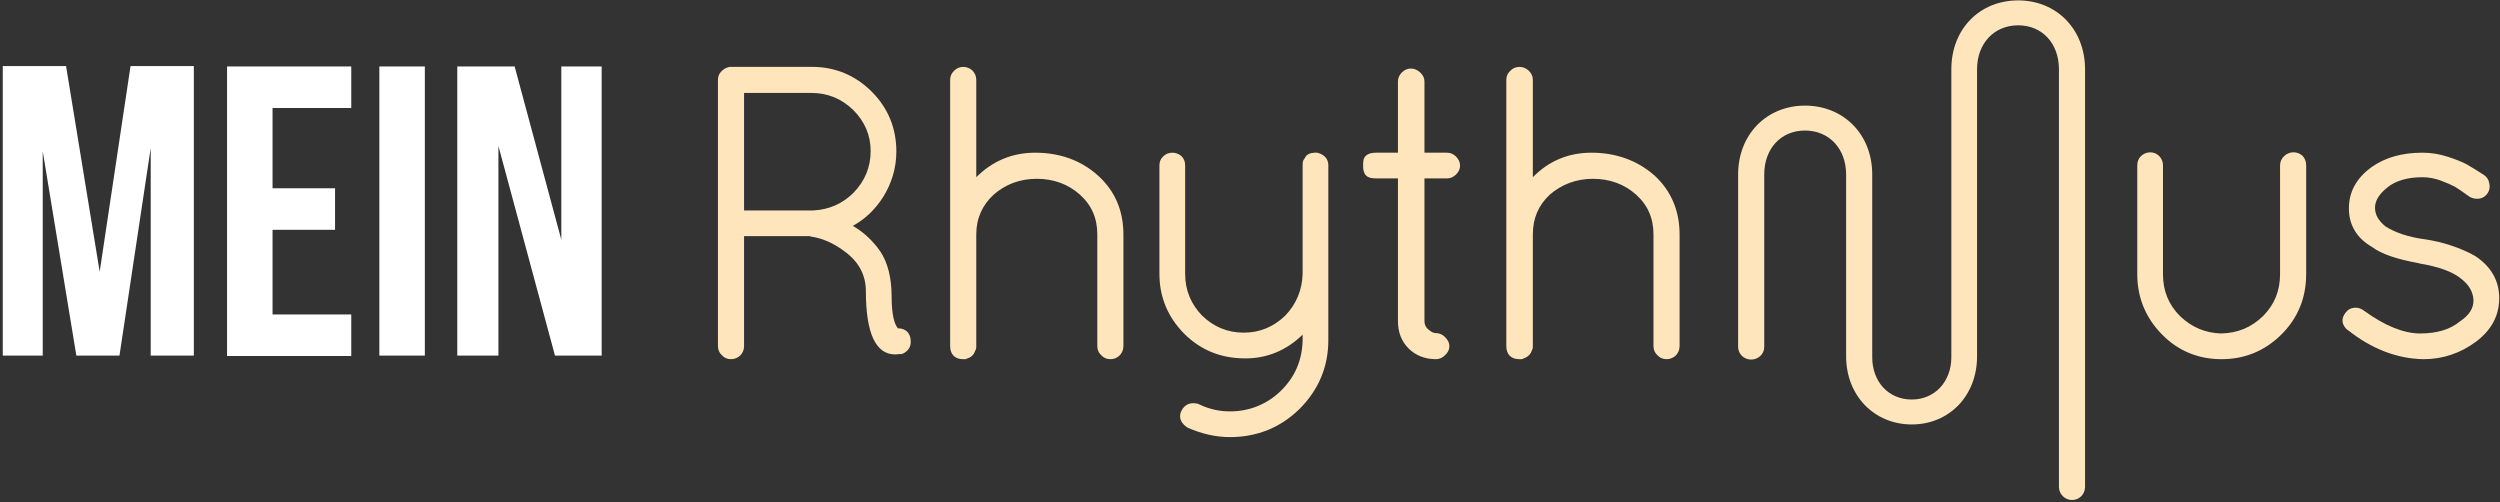
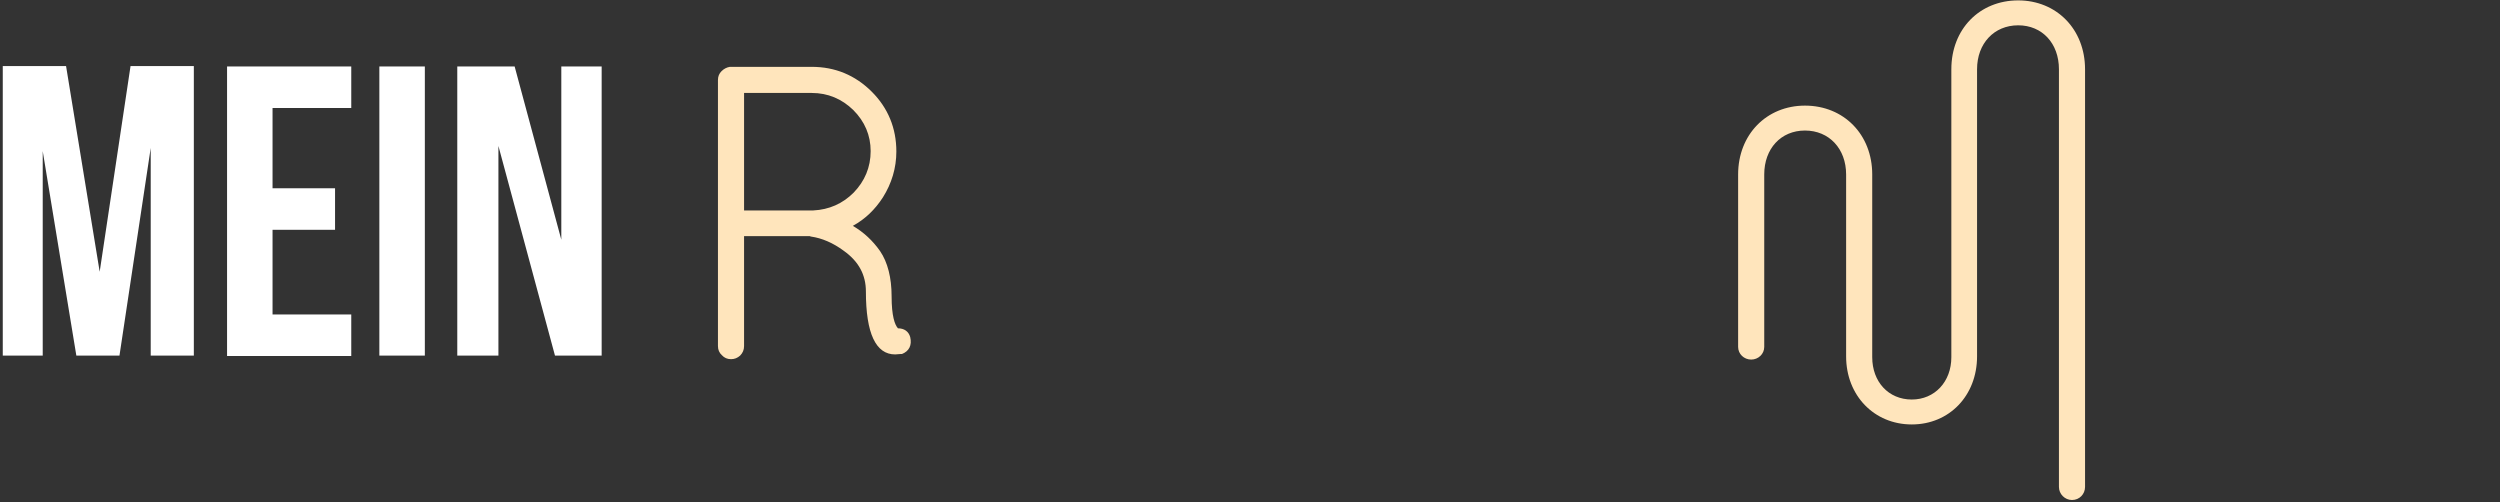
<svg xmlns="http://www.w3.org/2000/svg" version="1.2" viewBox="0 0 632 127" width="632" height="127">
  <rect x="0" y="0" width="632" height="127" fill="#333333" stroke="none" />
  <title>New Project</title>
  <style>
		.s0 { fill: #ffffff } 
		.s1 { fill: #ffe5bc } 
	</style>
  <path id="Path 48" fill-rule="evenodd" class="s0" d="m25.2 68.7l7.8-52h16v73.2h-10.9v-52.5l-7.9 52.5h-10.9l-8.5-51.7v51.7h-10.1v-73.2h16zm43.7-21.1h15.8v10.5h-15.8v21.4h19.9v10.5h-31.4v-73.2h31.4v10.5h-19.9zm27-30.8h11.5v73.1h-11.5zm30.1 20.1v53h-10.4v-73.1h14.5l11.8 43.8v-43.8h10.2v73.1h-11.8z" />
  <path id="Path 49" fill-rule="evenodd" class="s1" d="m510.2 0.1c9.7 0 16.9 7.3 16.9 17.4v105.6c0 1.8-1.4 3.3-3.3 3.3-1.8 0-3.3-1.5-3.3-3.3v-105.6c0-6.5-4.2-11.1-10.3-11.1-6.1 0-10.4 4.6-10.4 11.1v72.6c0 9.9-7 17.2-16.5 17.2-9.5 0-16.6-7.3-16.6-17.2v-46c0-6.5-4.3-11.1-10.4-11.1-6.1 0-10.3 4.6-10.3 11.1v43.6c0 1.8-1.5 3.2-3.3 3.2-1.8 0-3.3-1.4-3.3-3.2v-43.6c0-10.1 7.2-17.4 16.9-17.4 9.8 0 17 7.3 17 17.4v46.2c0 6.2 4.1 10.7 10 10.7 5.8 0 10-4.5 10-10.7v-72.8c0-10.1 7.1-17.4 16.9-17.4zm-280.1 85.1c0.5 2.1-0.3 3.6-2.1 4.3h-0.4l-1.3 0.1c-4.9 0-7.4-5.3-7.4-15.9 0-4.2-1.8-7.6-5.6-10.3-2.7-2-5.5-3.2-8.3-3.6l-0.3-0.1h-16.6v27.8q0 1.4-1 2.4-1 0.9-2.3 0.9-1.4 0-2.3-1-1-0.9-1-2.3v-67.3q0-1.3 0.9-2.2 0.9-0.9 2.1-1.1h20.7c5.9 0 11 2.1 15.2 6.3 4.1 4.1 6.2 9.2 6.2 15.1 0 4.2-1.2 8.1-3.4 11.6-2 3.1-4.5 5.5-7.6 7.2q4.1 2.4 6.9 6.4c1.9 2.8 2.9 6.7 2.9 11.4 0 5 0.8 7.2 1.6 8.1 1.6 0 2.7 0.8 3.1 2.2zm-14.4-57.4c-2.9-2.8-6.4-4.3-10.5-4.3h-17.1v29.7h17.5c4-0.2 7.4-1.7 10.2-4.5 2.8-2.9 4.3-6.4 4.3-10.5 0-4-1.5-7.5-4.4-10.4z" />
-   <path id="Path 50" fill-rule="evenodd" class="s1" d="m277.6 44.4c4.3 3.9 6.4 8.9 6.4 14.9v28.2q0 1.4-1 2.4-1 0.9-2.3 0.9-1.4 0-2.3-1-1-0.9-1-2.3v-28.2c0-4.1-1.4-7.4-4.4-10.1-2.9-2.6-6.6-4-10.9-4-4.3 0-7.9 1.4-10.9 4-2.9 2.7-4.4 6-4.4 10.1v28.5c0 0.3-0.1 0.6-0.5 1.4q-0.5 1-1.7 1.4c-0.3 0.1-0.5 0.2-0.6 0.2h-0.5c-2.1 0-3.3-1.2-3.3-3.3v-67.3q0-1.4 1-2.3c1.2-1.3 3.3-1.3 4.6-0.1q1 1 1 2.4v24.6c4.1-4.1 9.1-6.2 14.9-6.2 6.3 0 11.7 2 15.9 5.8zm58.2-2.6v44.2c0 6.8-2.5 12.6-7.3 17.4-4.8 4.7-10.7 7.1-17.6 7.1-3.5 0-7.1-0.8-10.7-2.4-2.4-1.6-2-3.4-1.5-4.3 0.8-1.6 2.3-2.2 4.2-1.7 2.6 1.3 5.3 1.9 8 1.9 5 0 9.4-1.8 12.9-5.2 3.6-3.5 5.4-7.8 5.5-12.8v-1.4c-4.1 4-9 6-14.4 6h-0.1c-6.2 0-11.3-2.1-15.5-6.3-4.1-4.2-6.2-9.2-6.2-15.1v-27.4q0-1.4 1-2.3c1.2-1.2 3.3-1.2 4.6 0q0.9 0.9 0.9 2.3v27.4c0 4.2 1.5 7.7 4.3 10.6 2.9 2.8 6.4 4.3 10.5 4.3 4.1 0 7.6-1.5 10.5-4.3 2.8-2.9 4.3-6.5 4.4-10.6v-27.4c0-0.8 0.1-1.3 0.4-1.6q0.1-0.1 0.2-0.3c0.3-0.8 1.2-1.1 1.6-1.2h0.2q0.3-0.1 0.5-0.1h0.8c2.4 0.6 2.8 2.2 2.8 3.2zm32.3-2.2q1 1 1 2.3 0 1.2-1 2.2-1 1-2.3 1h-5.7v36.1q0 1.3 1 2.1c0.7 0.6 1.3 0.9 1.8 0.9q1.4 0 2.4 1 1.1 1.1 1.1 2.3 0 1.3-1.1 2.3-1 1-2.3 1c-2.7 0-5.1-0.9-6.9-2.7-1.8-1.8-2.7-4.1-2.7-6.9v-36.1h-5.6q-2 0-2.7-1-0.5-0.8-0.5-2c0-0.8 0-1.3 0.1-1.7 0.2-0.8 0.9-1.8 3.1-1.8h5.6v-18q0-1.3 1-2.3c1.3-1.3 3.2-1.3 4.6 0q1.1 1 1.1 2.3v18h5.7q1.3 0 2.3 1zm50.2 4.8c4.2 3.9 6.3 8.9 6.3 14.9v28.2q0 1.4-1 2.4-1 0.9-2.3 0.9-1.4 0-2.3-1-1-0.9-1-2.3v-28.2c0-4.1-1.4-7.4-4.4-10.1-2.9-2.6-6.6-4-10.9-4-4.2 0-7.9 1.4-10.9 4-2.9 2.7-4.3 6-4.3 10.1v28.5c0 0.3-0.2 0.7-0.5 1.4q-0.6 1-1.8 1.4-0.3 0.2-0.6 0.2h-0.5c-2.1 0-3.3-1.2-3.3-3.3v-67.3q0-1.4 1-2.3c1.2-1.3 3.3-1.3 4.6-0.1q1.1 1 1.1 2.4v24.6c4-4.1 9-6.2 14.8-6.2 6.3 0 11.7 2 16 5.8zm163.8-5q0.9 1 0.9 2.4v27.5c0 6-2.1 11.1-6.2 15.2-4.2 4.2-9.3 6.3-15.2 6.3-5.9 0-11-2.1-15.1-6.3-4.1-4.2-6.2-9.3-6.2-15.2v-27.5q0-1.4 0.9-2.3c1.3-1.3 3.4-1.3 4.6-0.1q1 1 1 2.4v27.5c0 4.2 1.4 7.7 4.3 10.6 2.9 2.8 6.4 4.3 10.4 4.4 4.2-0.1 7.6-1.5 10.6-4.4 2.9-2.9 4.3-6.4 4.3-10.6v-27.5q0-1.4 1.1-2.4c1.3-1.2 3.3-1.2 4.6 0zm49.7 36c0 4.4-2 8.1-5.9 11-3.9 2.9-8.4 4.4-13.2 4.4-6.7-0.1-13.2-2.6-19.2-7.4h-0.1c-1.5-1.4-1.6-2.9-0.4-4.4q0.8-1.1 2.2-1.2c0.9-0.1 1.7 0.2 2.5 0.8 5.1 3.7 9.9 5.7 14.1 5.7 4.2 0 7.6-1 10-3 2.4-1.6 3.5-3.3 3.5-5.4-0.1-2.1-1.1-3.9-3.2-5.5-2.1-1.7-5.6-3-10.5-3.8l-0.3-0.1c-5.5-1-9.3-2.3-11.7-4.1-3.8-2.2-5.8-5.5-5.8-9.7 0-4.2 1.9-7.7 5.8-10.5 3.4-2.4 7.7-3.6 12.8-3.6q3.2 0 6.3 1 3.1 1 4.8 1.9c1.1 0.6 2.5 1.5 4.4 2.7q1.2 0.8 1.4 2.2 0.3 1.3-0.4 2.4-0.7 1.1-2 1.4-1.4 0.2-2.5-0.4c-1.8-1.3-3-2.1-3.8-2.6q-1.3-0.7-3.7-1.6-2.3-0.8-4.5-0.8c-3.8 0-6.8 0.9-8.9 2.6q-3.1 2.5-3.1 5.1c0 1.8 0.9 3.3 2.6 4.7 2.3 1.5 5.6 2.7 10 3.3h0.1q7 1.1 12.6 4.2c4.1 2.7 6.1 6.3 6.1 10.7z" />
</svg>